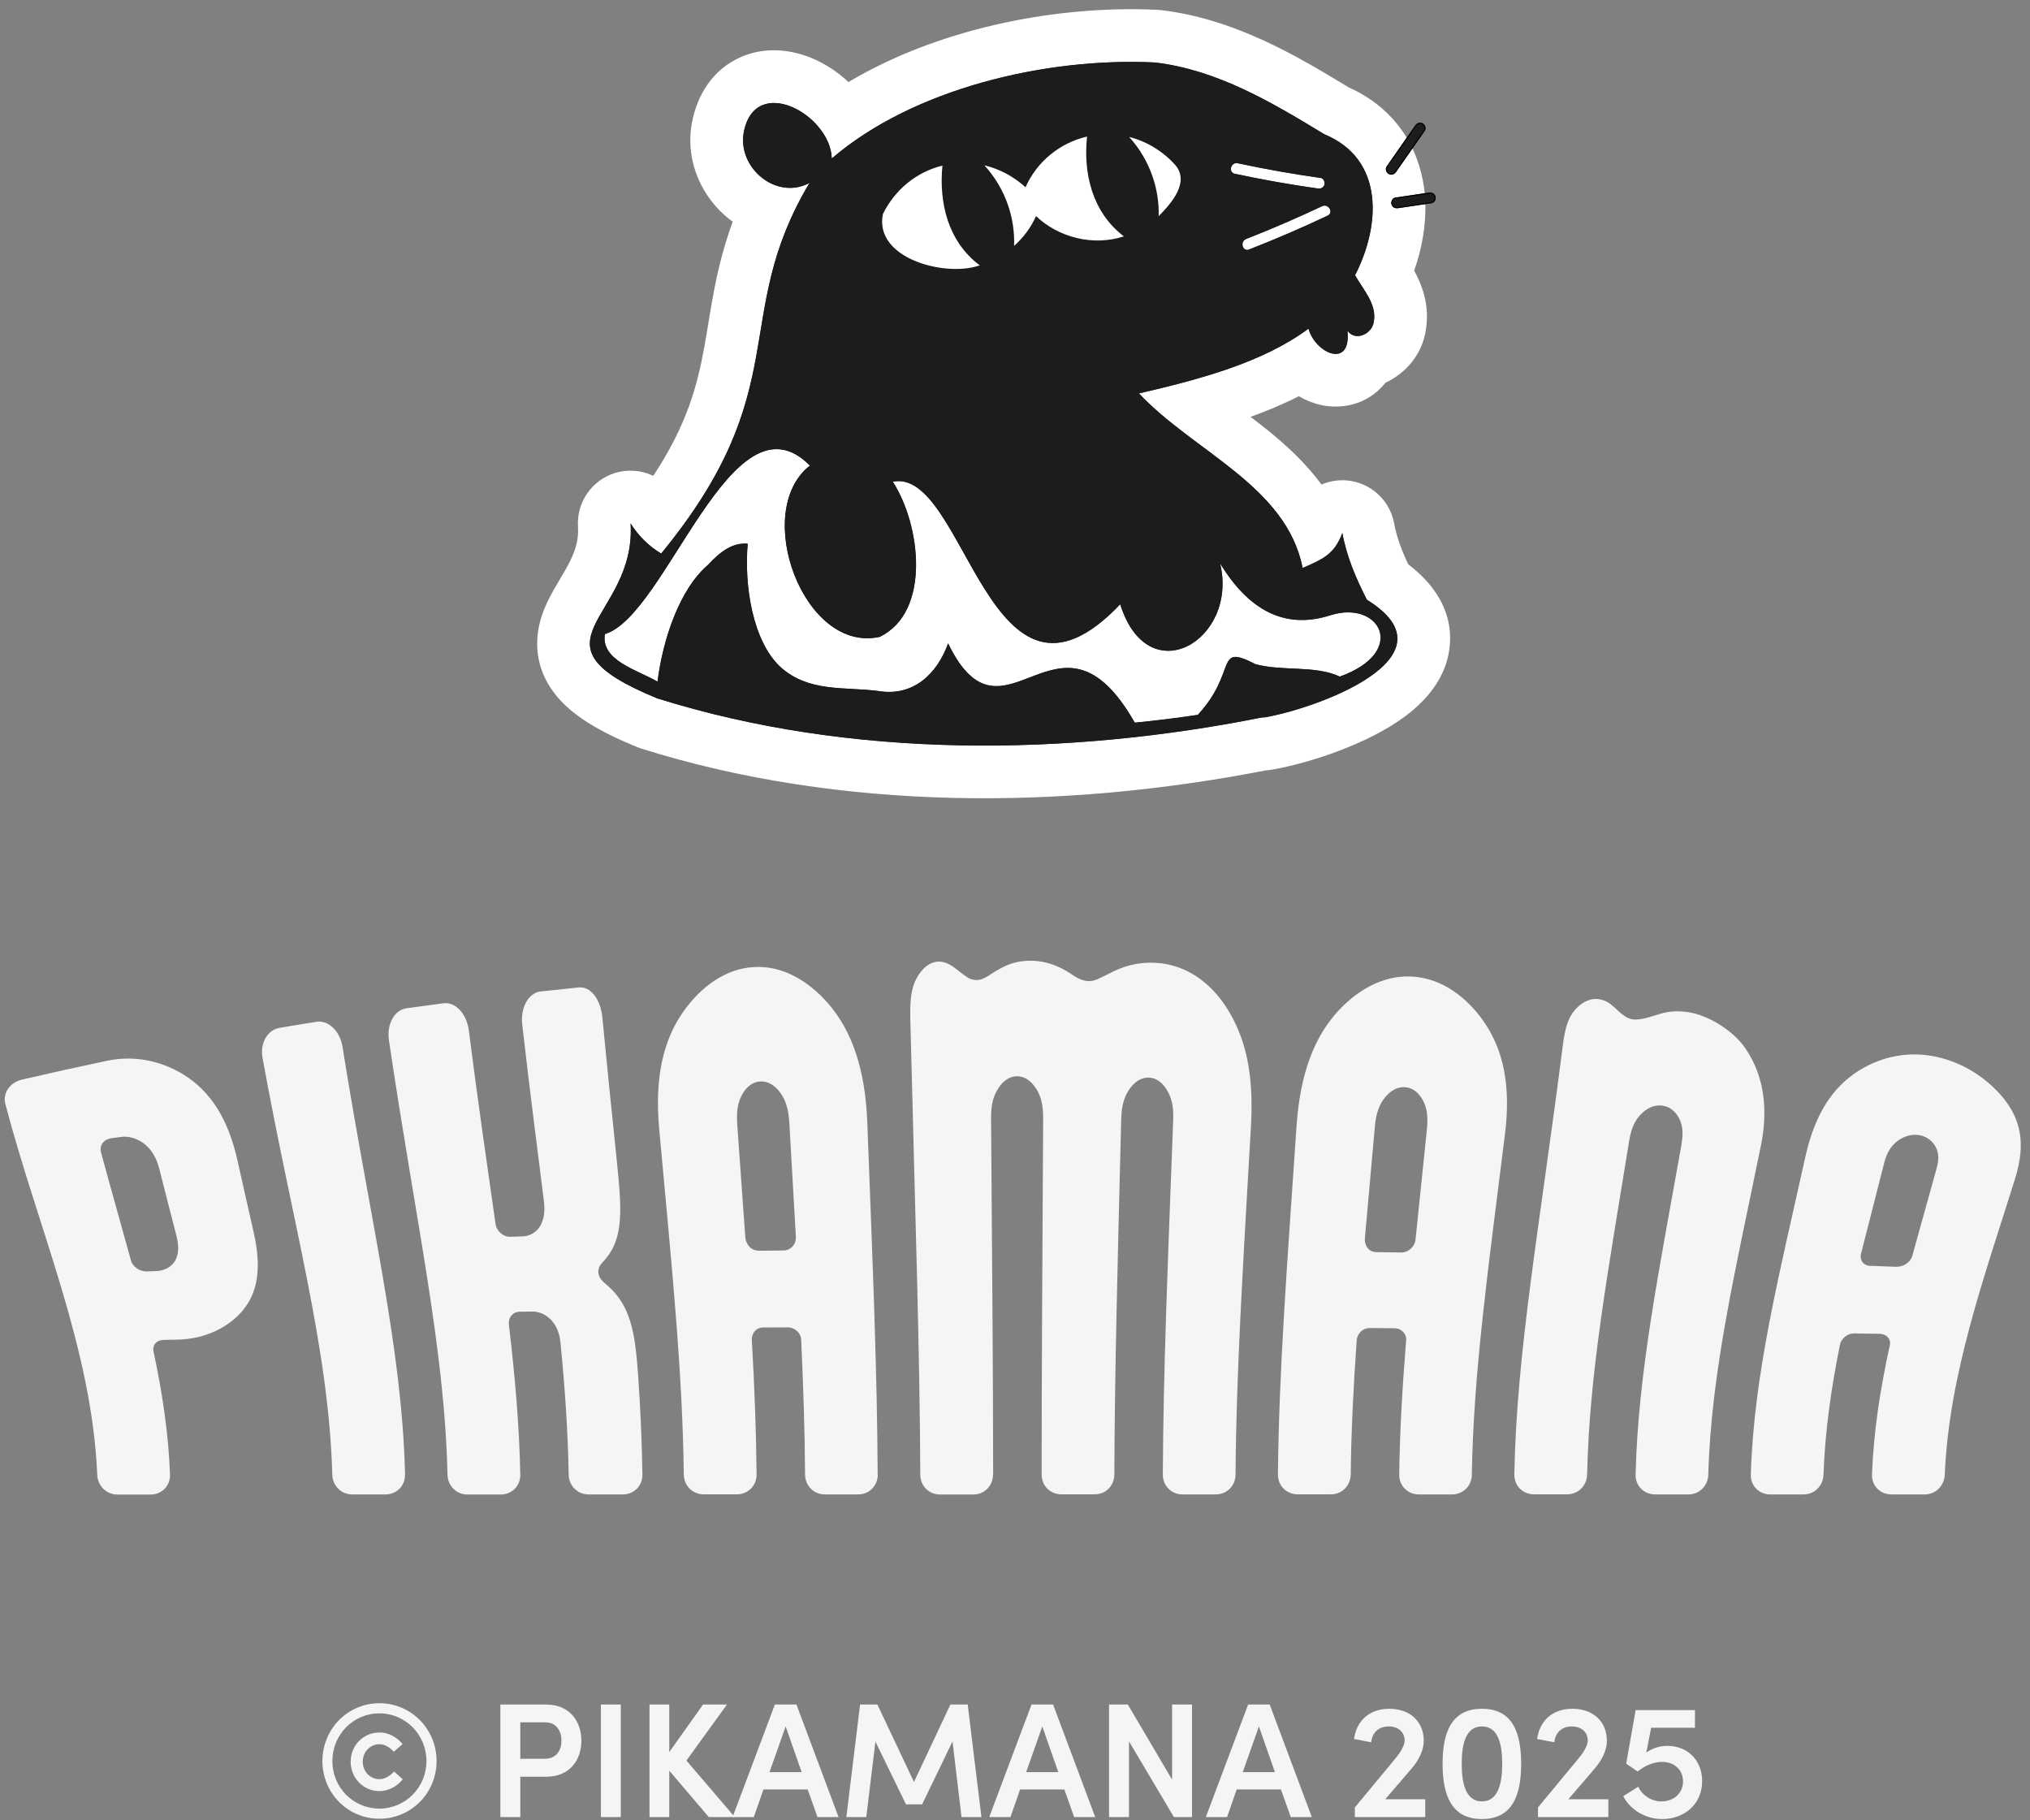
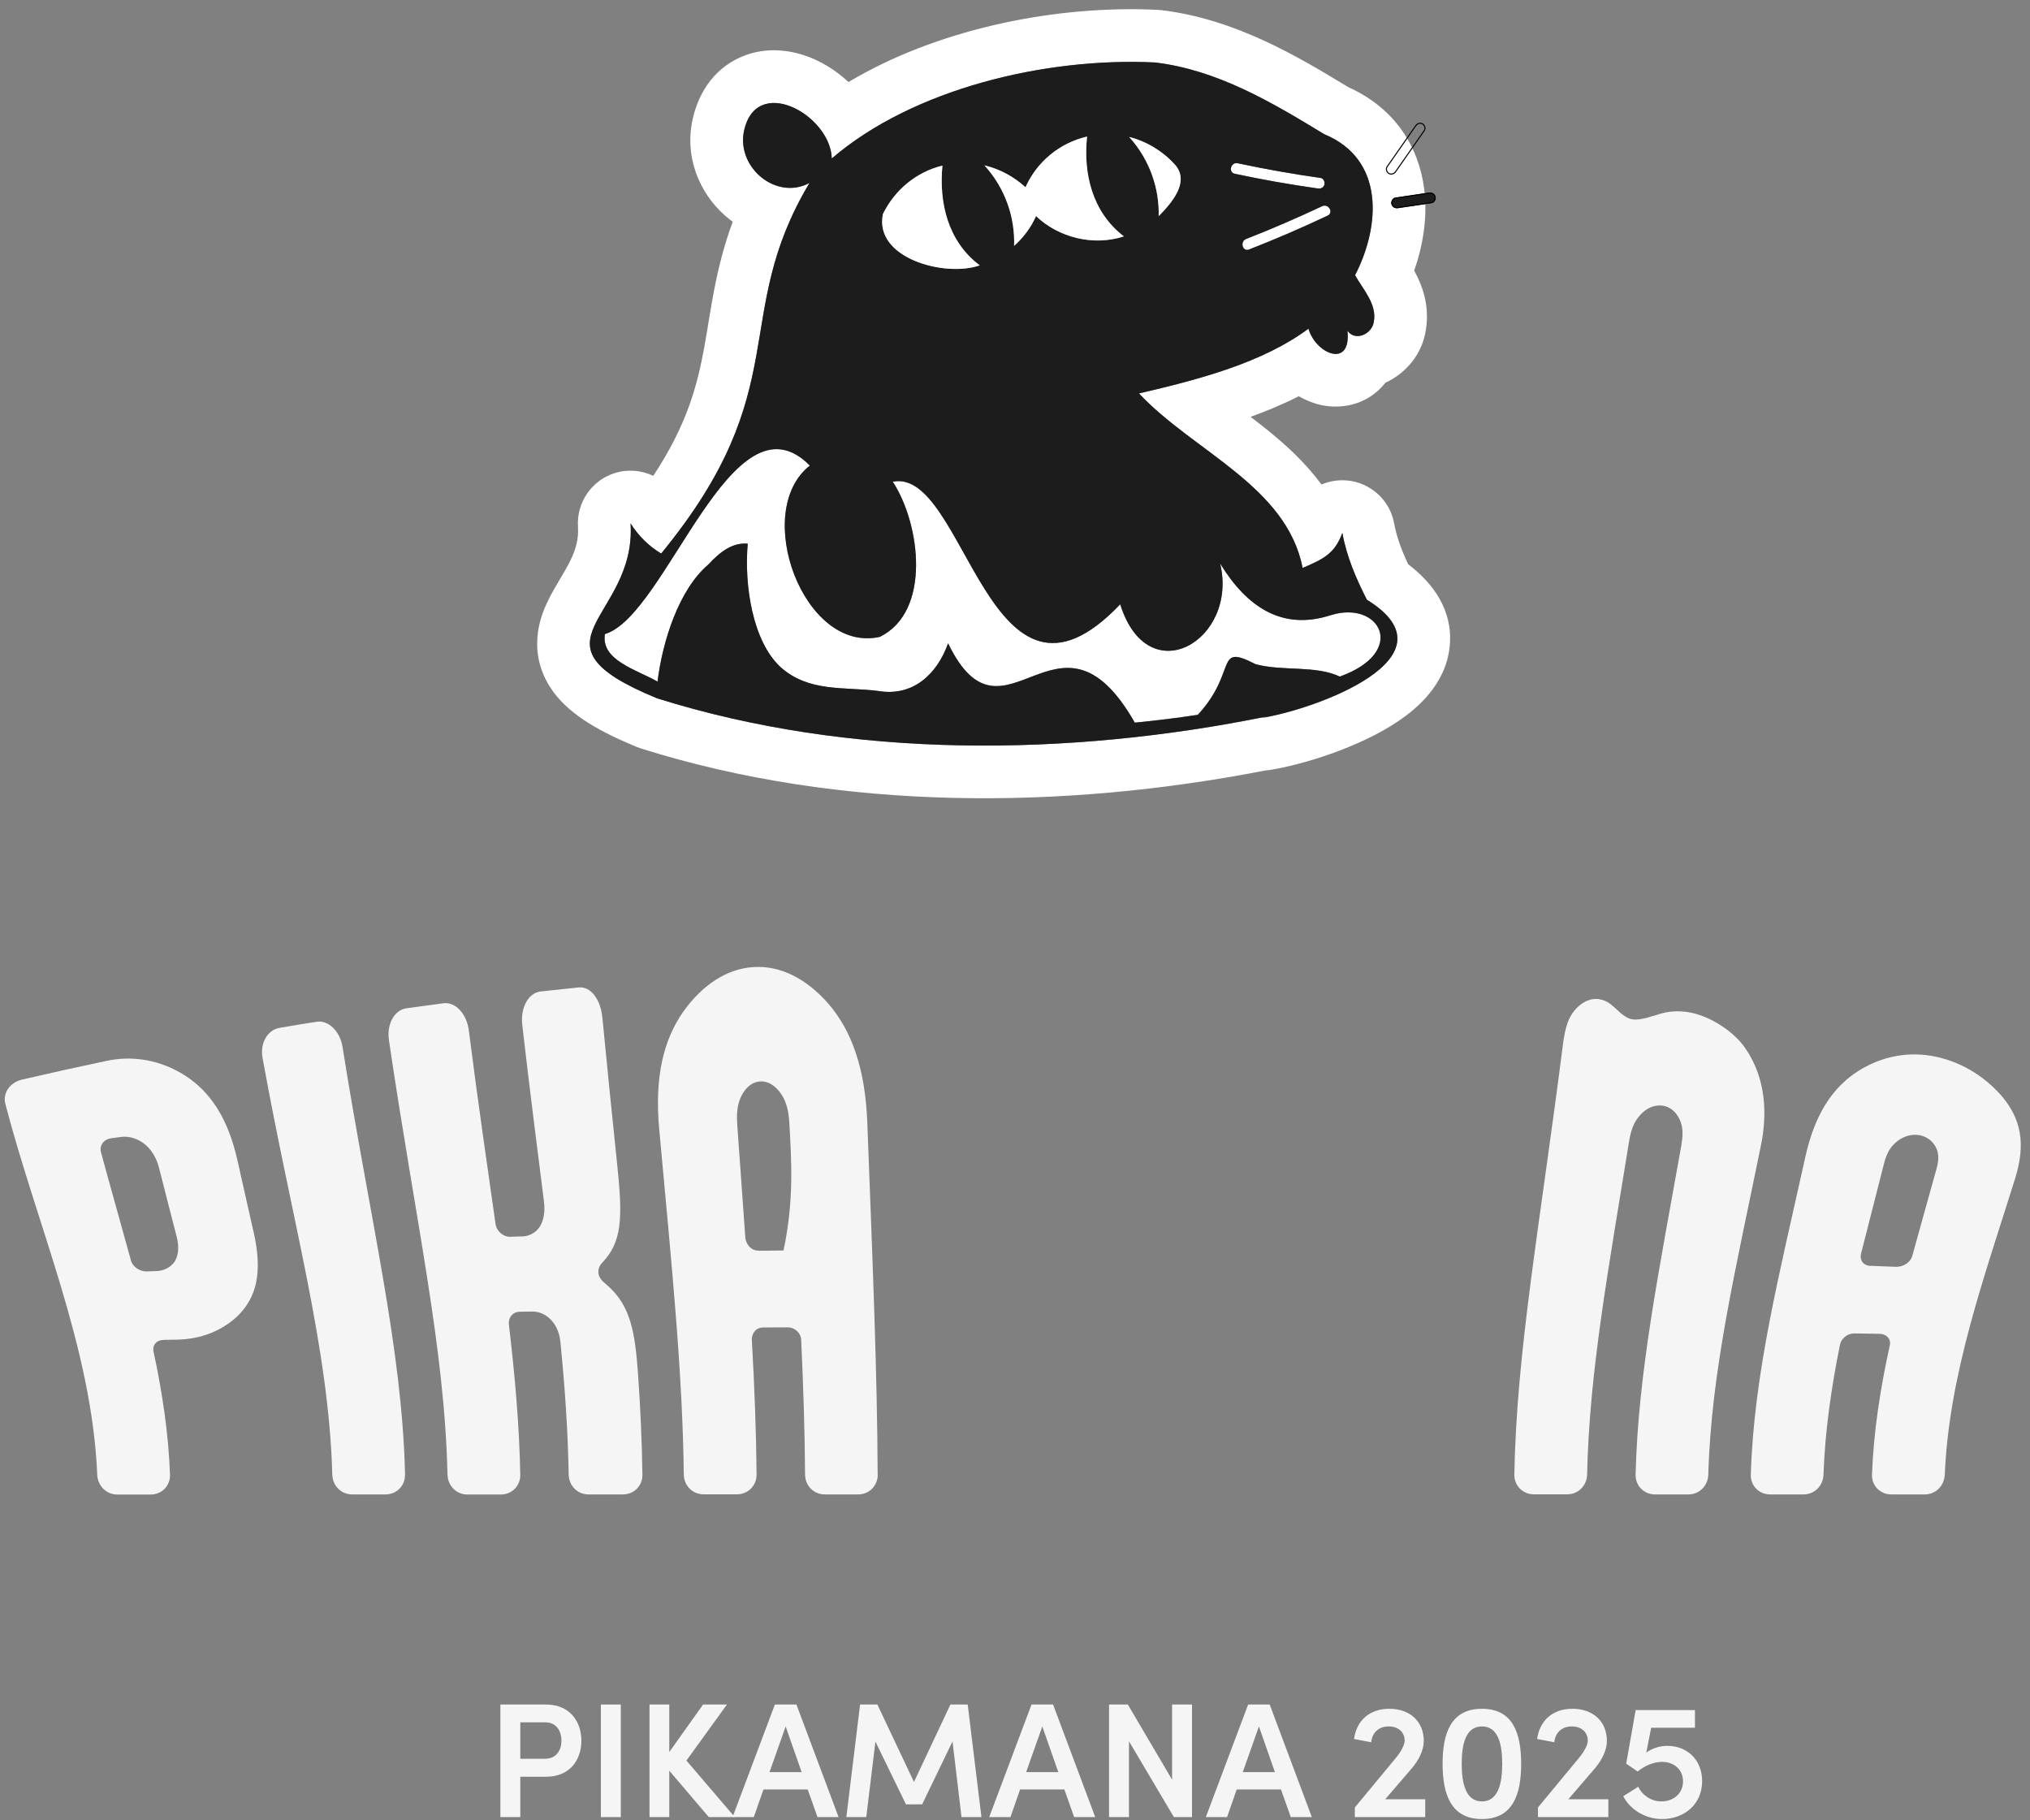
<svg xmlns="http://www.w3.org/2000/svg" width="174" height="156" viewBox="0 0 174 156" fill="none">
  <rect x="0" y="0" width="174" height="156" fill="#808080" stroke="none" />
  <path d="M142.902 149.62C144.666 149.62 145.898 150.866 145.898 152.644C145.898 154.632 144.358 155.892 142.468 155.892C141.012 155.892 139.71 155.066 139.136 153.932L140.424 153.12C140.746 153.834 141.53 154.38 142.384 154.38C143.49 154.38 144.26 153.666 144.26 152.658C144.26 151.664 143.49 150.992 142.468 150.992C141.74 150.992 140.984 151.314 140.368 151.818L139.388 151.146L140.2 146.554H145.282V148.066H141.53L141.11 150.194C141.572 149.858 142.216 149.62 142.902 149.62Z" fill="#F5F5F5" />
  <path d="M136.711 151.538L134.429 154.198H137.859V155.724H131.825V154.898L135.339 150.656C135.801 150.096 136.095 149.536 136.095 149.172C136.095 148.444 135.549 147.954 134.723 147.954C133.855 147.954 133.309 148.5 133.225 149.312L131.755 149.032C131.965 147.492 133.043 146.442 134.779 146.442C136.571 146.442 137.733 147.548 137.733 149.2C137.733 149.998 137.299 150.852 136.711 151.538Z" fill="#F5F5F5" />
  <path d="M127.025 155.892C124.365 155.892 123.651 153.764 123.651 151.16C123.651 148.542 124.365 146.442 127.025 146.442C129.685 146.442 130.385 148.542 130.385 151.16C130.385 153.764 129.685 155.892 127.025 155.892ZM127.025 154.38C128.383 154.38 128.761 152.91 128.761 151.16C128.761 149.396 128.383 147.954 127.025 147.954C125.667 147.954 125.289 149.396 125.289 151.16C125.289 152.91 125.667 154.38 127.025 154.38Z" fill="#F5F5F5" />
  <path d="M121.015 151.538L118.733 154.198H122.163V155.724H116.129V154.898L119.643 150.656C120.105 150.096 120.399 149.536 120.399 149.172C120.399 148.444 119.853 147.954 119.027 147.954C118.159 147.954 117.613 148.5 117.529 149.312L116.059 149.032C116.269 147.492 117.347 146.442 119.083 146.442C120.875 146.442 122.037 147.548 122.037 149.2C122.037 149.998 121.603 150.852 121.015 151.538Z" fill="#F5F5F5" />
  <path d="M112.443 155.724H110.637L109.797 153.358H106.003L105.177 155.724H103.357L106.983 146.078H108.831L112.443 155.724ZM107.907 147.954L106.521 151.874H109.279L107.907 147.954Z" fill="#F5F5F5" />
  <path d="M100.465 152.518V146.078H102.173V155.724H100.619L96.769 149.228V155.724H95.061V146.078H96.671L100.465 152.518Z" fill="#F5F5F5" />
  <path d="M93.876 155.724H92.07L91.231 153.358H87.436L86.611 155.724H84.79L88.416 146.078H90.264L93.876 155.724ZM89.341 147.954L87.954 151.874H90.713L89.341 147.954Z" fill="#F5F5F5" />
  <path d="M82.947 146.078L84.123 155.724H82.415L81.644 149.242L79.04 154.632H77.654L75.037 149.256L74.252 155.724H72.544L73.721 146.078H75.204L78.341 152.714L81.463 146.078H82.947Z" fill="#F5F5F5" />
  <path d="M71.878 155.724H70.072L69.232 153.358H65.438L64.612 155.724H62.792L66.418 146.078H68.266L71.878 155.724ZM67.342 147.954L65.956 151.874H68.714L67.342 147.954Z" fill="#F5F5F5" />
  <path d="M58.836 150.88L62.98 155.724H60.754L57.366 151.748V155.724H55.672V146.078H57.366V150.152L60.264 146.078H62.308L58.836 150.88Z" fill="#F5F5F5" />
  <path d="M53.21 155.724H51.502V146.078H53.21V155.724Z" fill="#F5F5F5" />
  <path d="M42.889 146.078H46.795C48.923 146.078 49.833 147.632 49.833 149.172C49.833 150.74 48.923 152.266 46.795 152.266H44.597V155.724H42.889V146.078ZM44.597 150.726H46.711C47.719 150.726 48.125 149.956 48.125 149.172C48.125 148.416 47.733 147.604 46.753 147.604H44.597V150.726Z" fill="#F5F5F5" />
-   <path d="M32.521 155.864C29.791 155.864 27.635 153.652 27.635 150.922C27.635 148.192 29.791 145.966 32.521 145.966C35.251 145.966 37.421 148.192 37.421 150.922C37.421 153.652 35.251 155.864 32.521 155.864ZM32.521 154.996C34.761 154.996 36.553 153.176 36.553 150.922C36.553 148.668 34.761 146.834 32.521 146.834C30.267 146.834 28.489 148.668 28.489 150.922C28.489 153.176 30.267 154.996 32.521 154.996ZM32.535 153.498C31.135 153.498 30.057 152.364 30.057 150.978C30.057 149.592 31.135 148.472 32.535 148.472C33.263 148.472 33.977 148.836 34.509 149.466L33.753 150.124C33.417 149.746 32.969 149.48 32.535 149.48C31.709 149.48 31.093 150.152 31.093 150.978C31.093 151.804 31.709 152.476 32.535 152.476C32.969 152.476 33.417 152.21 33.781 151.818L34.523 152.49C34.019 153.106 33.277 153.498 32.535 153.498Z" fill="#F5F5F5" />
  <path d="M14.019 114.835C13.393 114.843 13.043 115.287 13.165 115.847C13.914 119.351 14.442 122.84 14.572 126.378C14.605 127.332 13.865 128.081 12.913 128.081C11.961 128.081 11.01 128.081 10.058 128.081C9.106 128.081 8.374 127.332 8.334 126.378C7.878 115.526 3.225 105.184 0.46 94.612C0.216 93.682 0.842 92.769 1.883 92.522C4.291 91.963 6.707 91.428 9.123 90.918C11.449 90.424 13.759 90.868 15.776 92.119C18.029 93.534 19.559 95.846 20.372 99.523C20.836 101.63 21.308 103.67 21.755 105.661C22.528 109.117 21.942 111.173 20.462 112.687C19.119 114.012 17.265 114.785 15.085 114.81C14.727 114.81 14.369 114.818 14.019 114.826V114.835ZM9.505 97.557C8.895 97.639 8.496 98.166 8.659 98.758C9.513 101.918 10.4 105.003 11.229 108.039C11.376 108.565 11.994 108.985 12.588 108.96C12.873 108.952 13.165 108.936 13.45 108.927C13.905 108.911 14.54 108.713 14.955 108.146C15.248 107.677 15.402 106.986 15.142 105.982C14.654 104.065 14.141 102.123 13.645 100.132C13.336 98.898 12.677 98.174 12.051 97.812C11.425 97.442 10.823 97.376 10.4 97.434C10.099 97.475 9.806 97.508 9.505 97.549V97.557Z" fill="#F5F5F5" />
  <path d="M34.712 126.368C34.737 127.331 33.996 128.071 33.045 128.071C32.093 128.071 31.141 128.071 30.19 128.071C29.238 128.071 28.506 127.331 28.482 126.368C28.181 115.492 25.057 104.796 22.503 90.653C22.275 89.411 22.918 88.267 23.967 88.086C25.017 87.905 26.066 87.732 27.115 87.568C28.164 87.395 29.149 88.391 29.36 89.723C31.752 104.722 34.46 115.5 34.72 126.368H34.712Z" fill="#F5F5F5" />
  <path d="M33.338 89.14C33.135 87.774 33.794 86.557 34.843 86.409C35.892 86.261 36.95 86.121 37.999 85.981C39.056 85.841 40.008 86.894 40.187 88.326C40.976 94.521 41.773 99.943 42.473 104.887C42.562 105.513 43.132 106.006 43.725 105.99C44.091 105.982 44.449 105.973 44.815 105.957C45.271 105.94 45.881 105.718 46.263 105.134C46.564 104.649 46.751 103.958 46.621 102.929C46.052 98.404 45.409 93.443 44.766 87.84C44.596 86.368 45.279 85.092 46.336 84.969C47.426 84.854 48.508 84.739 49.598 84.623C50.656 84.516 51.485 85.676 51.632 87.207C52.055 91.617 52.469 95.623 52.852 99.317C53.315 103.711 53.454 106.064 51.892 107.907C51.77 108.047 51.648 108.187 51.526 108.318C51.331 108.573 51.266 108.828 51.29 109.083C51.314 109.338 51.436 109.585 51.68 109.824C51.827 109.955 51.973 110.087 52.128 110.219C54.039 111.922 54.43 114.176 54.682 117.656C54.893 120.643 55.023 123.506 55.064 126.369C55.081 127.332 54.34 128.072 53.389 128.072C52.404 128.072 51.428 128.072 50.444 128.072C49.492 128.072 48.76 127.323 48.744 126.369C48.679 122.667 48.427 118.956 48.036 115.015C47.947 114.077 47.565 113.419 47.117 113C46.621 112.531 46.027 112.391 45.62 112.399C45.263 112.399 44.905 112.407 44.555 112.415C43.977 112.415 43.546 112.901 43.62 113.518C44.148 118.01 44.514 122.198 44.596 126.377C44.612 127.34 43.88 128.08 42.92 128.08C41.968 128.08 41.017 128.08 40.065 128.08C39.113 128.08 38.381 127.332 38.357 126.377C38.113 115.492 35.624 104.657 33.338 89.148V89.14Z" fill="#F5F5F5" />
-   <path d="M75.237 126.368C75.237 127.331 74.505 128.071 73.553 128.071C72.601 128.071 71.65 128.071 70.698 128.071C69.746 128.071 69.014 127.331 69.006 126.368C68.982 122.633 68.86 118.873 68.672 114.809C68.648 114.241 68.136 113.756 67.517 113.756C66.826 113.756 66.135 113.756 65.443 113.764C64.695 113.764 64.418 114.397 64.443 114.817C64.671 118.865 64.817 122.625 64.85 126.36C64.858 127.323 64.117 128.063 63.166 128.063C62.214 128.063 61.262 128.063 60.311 128.063C59.359 128.063 58.627 127.323 58.611 126.36C58.505 117.664 57.618 108.877 56.504 96.774C56.097 92.315 56.854 89.139 58.586 86.671C60.148 84.491 62.23 83.018 64.589 82.878C66.948 82.722 69.185 83.939 70.999 86.013C73.016 88.349 74.171 91.607 74.342 96.24C74.822 108.811 75.188 117.655 75.228 126.36L75.237 126.368ZM65.045 107.19C65.752 107.182 66.452 107.174 67.159 107.165C67.794 107.157 68.258 106.622 68.217 105.981C68.046 102.961 67.859 99.736 67.656 96.215C67.582 94.956 67.306 94.24 66.899 93.672C66.444 93.039 65.85 92.652 65.191 92.677C64.532 92.702 63.995 93.121 63.621 93.788C63.288 94.38 63.101 95.104 63.19 96.346C63.434 99.827 63.67 103.035 63.882 106.03C63.914 106.515 64.28 107.19 65.045 107.182V107.19Z" fill="#F5F5F5" />
-   <path d="M85.111 126.368C85.111 127.331 84.379 128.08 83.427 128.08C82.476 128.08 81.524 128.08 80.572 128.08C79.621 128.08 78.889 127.339 78.881 126.377C78.84 115.763 78.466 104.928 78.026 87.288C77.986 85.536 78.148 84.614 78.563 83.841C78.978 83.068 79.637 82.426 80.459 82.409C81.134 82.401 81.622 82.78 82.207 83.232C82.305 83.306 82.403 83.389 82.5 83.463C82.842 83.693 83.086 83.989 83.753 83.989C84.379 83.989 85.144 83.29 85.526 83.125C86.575 82.492 87.446 82.335 88.357 82.335C89.951 82.335 91.244 83.059 92.009 83.603C92.391 83.841 92.774 84.071 93.351 84.08C93.88 84.08 94.319 83.792 94.945 83.496C95.669 83.125 96.938 82.451 98.866 82.508C102.242 82.599 104.901 85.042 106.284 88.638C107.081 90.711 107.415 93.204 107.22 96.585C106.512 108.935 105.967 117.713 105.902 126.368C105.902 127.331 105.162 128.071 104.21 128.071C103.258 128.071 102.307 128.071 101.355 128.071C100.403 128.071 99.671 127.331 99.671 126.368C99.712 117.606 100.078 108.704 100.558 95.993C100.607 94.718 100.395 94.051 100.045 93.451C99.647 92.776 99.094 92.356 98.443 92.348C97.784 92.34 97.207 92.735 96.775 93.393C96.385 93.985 96.133 94.644 96.1 95.985C95.783 108.721 95.547 117.614 95.515 126.36C95.515 127.323 94.775 128.071 93.823 128.063C92.871 128.063 91.919 128.063 90.968 128.063C90.016 128.063 89.276 127.323 89.284 126.352C89.284 117.59 89.341 108.68 89.414 95.861C89.414 94.578 89.195 93.911 88.82 93.311C88.397 92.644 87.836 92.233 87.177 92.233C86.519 92.233 85.957 92.644 85.542 93.311C85.168 93.911 84.94 94.578 84.949 95.861C85.046 108.671 85.119 117.59 85.127 126.344L85.111 126.368Z" fill="#F5F5F5" />
-   <path d="M126.164 126.368C126.148 127.331 125.416 128.071 124.464 128.071C123.513 128.071 122.561 128.071 121.609 128.071C120.658 128.071 119.917 127.331 119.934 126.368C119.982 122.633 120.202 118.89 120.527 114.875C120.576 114.315 120.129 113.83 119.511 113.83C118.819 113.83 118.128 113.822 117.428 113.813C116.672 113.813 116.322 114.422 116.29 114.85C116.005 118.873 115.818 122.625 115.777 126.36C115.761 127.323 115.029 128.063 114.077 128.063C113.125 128.063 112.174 128.063 111.222 128.063C110.27 128.063 109.53 127.323 109.538 126.36C109.62 117.664 110.287 108.852 111.133 96.503C111.442 91.953 112.686 88.786 114.768 86.564C116.631 84.59 118.901 83.487 121.259 83.709C123.618 83.923 125.668 85.396 127.173 87.535C128.849 89.954 129.532 92.998 128.987 97.284C127.531 108.943 126.303 117.672 126.156 126.36L126.164 126.368ZM117.965 107.305C118.673 107.314 119.38 107.33 120.088 107.338C120.723 107.347 121.268 106.845 121.333 106.211C121.634 103.274 121.959 100.148 122.309 96.766C122.431 95.557 122.268 94.857 121.951 94.273C121.593 93.623 121.064 93.204 120.405 93.171C119.747 93.13 119.153 93.492 118.673 94.1C118.25 94.652 117.949 95.335 117.843 96.569C117.534 99.999 117.249 103.159 116.989 106.129C116.948 106.606 117.201 107.289 117.973 107.305H117.965Z" fill="#F5F5F5" />
+   <path d="M75.237 126.368C75.237 127.331 74.505 128.071 73.553 128.071C72.601 128.071 71.65 128.071 70.698 128.071C69.746 128.071 69.014 127.331 69.006 126.368C68.982 122.633 68.86 118.873 68.672 114.809C68.648 114.241 68.136 113.756 67.517 113.756C66.826 113.756 66.135 113.756 65.443 113.764C64.695 113.764 64.418 114.397 64.443 114.817C64.671 118.865 64.817 122.625 64.85 126.36C64.858 127.323 64.117 128.063 63.166 128.063C62.214 128.063 61.262 128.063 60.311 128.063C59.359 128.063 58.627 127.323 58.611 126.36C58.505 117.664 57.618 108.877 56.504 96.774C56.097 92.315 56.854 89.139 58.586 86.671C60.148 84.491 62.23 83.018 64.589 82.878C66.948 82.722 69.185 83.939 70.999 86.013C73.016 88.349 74.171 91.607 74.342 96.24C74.822 108.811 75.188 117.655 75.228 126.36L75.237 126.368ZM65.045 107.19C65.752 107.182 66.452 107.174 67.159 107.165C68.046 102.961 67.859 99.736 67.656 96.215C67.582 94.956 67.306 94.24 66.899 93.672C66.444 93.039 65.85 92.652 65.191 92.677C64.532 92.702 63.995 93.121 63.621 93.788C63.288 94.38 63.101 95.104 63.19 96.346C63.434 99.827 63.67 103.035 63.882 106.03C63.914 106.515 64.28 107.19 65.045 107.182V107.19Z" fill="#F5F5F5" />
  <path d="M144.124 98.066C144.319 96.98 144.189 96.347 143.904 95.804C143.579 95.203 143.075 94.808 142.416 94.743C141.757 94.685 141.139 94.973 140.626 95.516C140.171 96.001 139.837 96.61 139.65 97.729C137.844 108.902 136.226 117.615 136.039 126.36C136.014 127.323 135.282 128.063 134.33 128.063C133.379 128.063 132.427 128.063 131.475 128.063C130.524 128.063 129.784 127.323 129.8 126.36C129.995 115.763 131.972 105.142 133.964 89.534C134.16 87.988 134.452 87.198 134.965 86.589C135.477 85.972 136.218 85.52 137.031 85.626C137.747 85.725 138.137 86.112 138.658 86.589C138.747 86.671 138.829 86.746 138.918 86.828C139.227 87.066 139.536 87.305 139.959 87.362C140.675 87.453 141.651 87.066 142.416 86.852C143.172 86.638 143.961 86.63 144.677 86.737C146.686 87.05 148.703 88.531 149.566 89.79C151.453 92.488 151.453 95.647 150.94 98.149C148.785 108.754 146.67 117.499 146.426 126.369C146.401 127.323 145.669 128.072 144.718 128.072C143.766 128.072 142.814 128.072 141.863 128.072C140.911 128.072 140.171 127.331 140.195 126.369C140.407 117.631 142.196 108.951 144.132 98.066H144.124Z" fill="#F5F5F5" />
  <path d="M166.696 126.369C166.656 127.324 165.923 128.072 164.972 128.072C164.02 128.072 163.068 128.072 162.117 128.072C161.165 128.072 160.425 127.332 160.457 126.369C160.596 122.65 161.173 118.973 161.987 115.279C162.1 114.76 161.71 114.316 161.084 114.308C160.384 114.3 159.685 114.283 158.985 114.275C158.229 114.258 157.797 114.826 157.716 115.221C156.96 118.965 156.431 122.642 156.301 126.369C156.268 127.332 155.536 128.072 154.585 128.072C153.633 128.072 152.681 128.072 151.729 128.072C150.778 128.072 150.038 127.332 150.07 126.369C150.33 117.698 152.527 109.166 154.739 99.169C155.552 95.484 157.082 93.163 159.335 91.748C161.352 90.498 163.662 90.062 165.989 90.572C168.315 91.082 170.267 92.39 171.65 94.019C173.171 95.87 173.683 97.927 172.724 101.004C170.104 109.388 167.062 117.714 166.696 126.369ZM160.36 108.483C161.076 108.508 161.791 108.54 162.499 108.565C163.142 108.59 163.76 108.17 163.906 107.644C164.581 105.175 165.297 102.674 165.997 100.132C166.249 99.219 166.143 98.692 165.883 98.231C165.582 97.721 165.086 97.359 164.427 97.269C163.768 97.187 163.125 97.401 162.588 97.828C162.109 98.215 161.743 98.717 161.499 99.671C160.832 102.337 160.148 104.92 159.514 107.454C159.408 107.866 159.587 108.458 160.36 108.491V108.483Z" fill="#F5F5F5" />
-   <path fill-rule="evenodd" clip-rule="evenodd" d="M71.28 13.594C78.234 7.613 89.602 4.894 99.001 5.353C104.367 5.991 109.044 8.788 113.508 11.501C118.689 13.638 118.336 19.334 116.149 23.586C116.837 24.822 118.04 26.064 117.755 27.58C117.609 28.626 116.171 29.298 115.494 28.341C115.852 31.608 112.781 30.35 112.154 28.168C108.227 31.094 102.733 32.532 97.625 33.718C102.341 38.73 110.263 41.634 111.656 48.672C113.436 47.911 114.398 47.458 115.058 45.673C115.444 47.766 116.244 49.59 117.162 51.397C125.173 56.337 112.641 60.824 108.121 61.529C108.283 61.484 108.445 61.445 108.602 61.4C91.583 64.852 72.953 65.07 56.32 59.845C44.532 55 54.569 53.064 54.048 44.851C54.731 45.942 55.643 46.826 56.672 47.436C68.298 33.276 62.513 27.189 69.383 15.681C66.558 17.185 63.218 14.422 63.744 11.367C64.695 6.265 71.168 9.806 71.297 13.571L71.28 13.594ZM69.417 39.9C62.737 33.153 57.148 52.767 51.849 54.34C51.486 56.594 54.585 57.394 56.359 58.412C56.795 54.916 58.194 50.535 60.695 48.398C61.797 47.201 62.837 46.49 64.091 46.591C63.777 50.2 64.516 54.932 66.882 57.148C69.316 59.352 72.343 58.838 75.291 59.218C78.262 59.716 80.321 57.769 81.266 55.134C86.067 65.042 90.704 50.401 97.267 61.931C99.147 61.747 100.954 61.523 102.671 61.26C106.134 57.506 104.065 55.095 107.617 56.919C109.894 57.545 112.753 56.997 114.84 57.982C120.714 55.878 118.292 51.408 114.073 52.717C109.928 54.065 106.89 52.051 104.585 48.297C106.151 54.865 98.408 59.431 96.019 51.788C84.774 63.604 82.777 40 76.522 41.282C78.911 44.941 79.828 52.42 75.414 54.58C68.88 56.04 64.404 43.827 69.417 39.9ZM113.799 18.478C114.342 18.22 113.866 17.415 113.324 17.672C111.186 18.679 109.016 19.619 106.811 20.481C106.258 20.699 106.498 21.6 107.063 21.381C109.34 20.492 111.589 19.524 113.799 18.478ZM106.09 13.991C105.502 13.868 105.256 14.768 105.844 14.892C108.193 15.395 110.565 15.815 112.943 16.15C113.201 16.19 113.447 16.089 113.519 15.826C113.581 15.608 113.447 15.283 113.195 15.25C110.812 14.914 108.445 14.494 106.09 13.991Z" fill="#1C1C1C" />
  <path d="M98.262 0.806L99.222 0.842L99.534 0.869C105.892 1.624 111.29 4.869 115.586 7.48C119.57 9.262 121.61 12.594 122.071 16.174C122.383 18.599 121.972 21.034 121.215 23.2C121.242 23.247 121.27 23.295 121.296 23.344C121.842 24.363 122.559 26.077 122.226 28.201L122.228 28.203C121.916 30.446 120.4 32.047 118.755 32.794C118.746 32.806 118.739 32.819 118.73 32.83C117.111 34.841 114.778 35.056 113.209 34.705C112.513 34.55 111.883 34.281 111.326 33.955C109.989 34.638 108.595 35.218 107.191 35.723C107.717 36.124 108.242 36.529 108.737 36.932C110.267 38.177 111.905 39.669 113.273 41.525C113.941 41.237 114.684 41.109 115.446 41.174C117.471 41.349 119.13 42.855 119.499 44.854C119.713 46.011 120.117 47.112 120.701 48.357C122.756 49.919 124.592 52.248 124.255 55.439C123.911 58.696 121.402 60.754 119.874 61.789C116.463 64.101 111.507 65.571 108.817 65.991C108.695 66.01 108.573 66.022 108.451 66.031C91.177 69.391 72.164 69.556 54.966 64.153C54.843 64.114 54.722 64.071 54.603 64.022C51.624 62.798 48.957 61.379 47.42 59.279C46.523 58.052 46.032 56.631 46.042 55.106C46.052 53.706 46.484 52.535 46.854 51.728C47.216 50.938 47.684 50.161 48.003 49.623C48.366 49.012 48.653 48.521 48.901 48.009C49.36 47.059 49.608 46.185 49.541 45.136C49.411 43.073 50.698 41.185 52.665 40.552C53.794 40.189 54.982 40.294 55.996 40.779C58.908 36.365 59.775 32.995 60.368 29.75C60.928 26.695 61.285 23.134 62.805 18.999C62.705 18.928 62.606 18.856 62.511 18.781C60.293 17.033 58.708 14.003 59.293 10.601L59.304 10.539C59.735 8.226 61.023 5.98 63.489 4.896C65.738 3.906 67.989 4.33 69.54 4.965C70.712 5.445 71.801 6.163 72.727 7.032C80.277 2.527 89.996 0.577 98.262 0.806ZM99.001 5.353C89.602 4.894 78.234 7.613 71.28 13.594L71.297 13.571C71.168 9.806 64.695 6.265 63.744 11.367C63.218 14.422 66.558 17.185 69.383 15.681C62.513 27.189 68.298 33.276 56.672 47.436C55.643 46.826 54.731 45.942 54.048 44.851C54.569 53.064 44.532 55 56.32 59.845C72.953 65.07 91.583 64.852 108.602 61.4C108.445 61.445 108.283 61.484 108.121 61.529C112.641 60.824 125.173 56.337 117.162 51.397C116.244 49.59 115.444 47.766 115.058 45.673C114.398 47.458 113.436 47.911 111.656 48.672C110.263 41.634 102.341 38.73 97.625 33.718C102.733 32.532 108.227 31.094 112.154 28.168C112.781 30.35 115.852 31.608 115.494 28.341C116.171 29.298 117.609 28.626 117.755 27.58C118.04 26.064 116.837 24.822 116.149 23.586C118.336 19.334 118.689 13.638 113.508 11.501C109.044 8.788 104.367 5.991 99.001 5.353ZM51.849 54.34C57.148 52.767 62.737 33.153 69.417 39.9C64.404 43.827 68.88 56.04 75.414 54.58C79.828 52.42 78.911 44.941 76.522 41.282C82.777 40 84.774 63.604 96.019 51.788C98.408 59.431 106.151 54.865 104.585 48.297C106.89 52.051 109.928 54.065 114.073 52.717C118.292 51.408 120.714 55.878 114.84 57.982C112.753 56.997 109.894 57.545 107.617 56.919C104.065 55.095 106.134 57.506 102.671 61.26C100.954 61.523 99.147 61.747 97.267 61.931C90.704 50.401 86.067 65.042 81.266 55.134C80.321 57.769 78.262 59.716 75.291 59.218C72.343 58.838 69.316 59.352 66.882 57.148C64.516 54.932 63.777 50.2 64.091 46.591C62.837 46.49 61.797 47.201 60.695 48.398C58.194 50.535 56.795 54.916 56.359 58.412C54.585 57.394 51.486 56.594 51.849 54.34ZM113.324 17.672C113.866 17.415 114.342 18.22 113.799 18.478C111.589 19.524 109.34 20.492 107.063 21.381C106.498 21.6 106.258 20.699 106.811 20.481C109.016 19.619 111.186 18.679 113.324 17.672ZM106.09 13.991C108.445 14.494 110.812 14.914 113.195 15.25C113.447 15.283 113.581 15.608 113.519 15.826C113.447 16.089 113.201 16.19 112.943 16.15C110.565 15.815 108.193 15.395 105.844 14.892C105.256 14.768 105.502 13.868 106.09 13.991Z" fill="white" />
  <path d="M117.162 51.397C116.244 49.59 115.444 47.766 115.058 45.673C114.398 47.458 113.436 47.911 111.656 48.672C110.263 41.634 102.341 38.73 97.625 33.718C102.733 32.532 108.227 31.094 112.154 28.168C112.781 30.35 115.852 31.608 115.494 28.341C116.171 29.298 117.609 28.626 117.755 27.58C118.04 26.064 116.837 24.822 116.149 23.586C118.336 19.334 118.689 13.638 113.508 11.501C109.044 8.788 104.367 5.991 99.001 5.353C89.602 4.894 78.234 7.613 71.28 13.594L71.297 13.571C71.168 9.806 64.695 6.265 63.744 11.367C63.218 14.422 66.558 17.185 69.383 15.681C62.513 27.189 68.298 33.276 56.672 47.436C55.643 46.826 54.731 45.942 54.048 44.851C54.569 53.064 44.532 55 56.32 59.845C72.953 65.07 91.583 64.852 108.602 61.4C108.445 61.445 108.283 61.484 108.121 61.529C112.641 60.824 125.173 56.337 117.162 51.397ZM113.799 18.478C111.589 19.524 109.34 20.492 107.063 21.381C106.498 21.6 106.258 20.699 106.811 20.481C109.016 19.619 111.186 18.679 113.324 17.672C113.866 17.415 114.342 18.22 113.799 18.478ZM106.09 13.991C108.445 14.494 110.812 14.914 113.195 15.25C113.447 15.283 113.581 15.608 113.519 15.826C113.447 16.089 113.201 16.19 112.943 16.15C110.565 15.815 108.193 15.395 105.844 14.892C105.256 14.768 105.502 13.868 106.09 13.991ZM100.724 14.125C102.022 15.608 100.383 17.443 99.315 18.523C99.382 16.262 98.61 13.75 96.786 11.736C98.302 12.122 99.673 12.961 100.724 14.125ZM87.901 16.05C88.858 13.885 90.811 12.251 93.177 11.703C92.842 14.836 93.603 18.176 96.333 20.257C93.703 21.119 90.721 20.352 88.802 18.517C88.377 19.496 87.711 20.369 86.922 21.074C87.012 18.774 86.24 16.206 84.377 14.17C85.692 14.483 86.906 15.138 87.901 16.05ZM75.683 18.332C76.684 16.302 78.508 14.746 80.779 14.192C80.477 17.331 81.222 20.677 83.98 22.741C81.014 23.787 74.872 22.137 75.683 18.332ZM114.84 57.982C112.753 56.997 109.894 57.545 107.617 56.919C104.065 55.095 106.134 57.506 102.671 61.26C100.954 61.523 99.147 61.747 97.267 61.931C90.704 50.401 86.067 65.042 81.266 55.134C80.321 57.769 78.262 59.716 75.291 59.218C72.343 58.838 69.316 59.352 66.882 57.148C64.516 54.932 63.777 50.2 64.091 46.591C62.837 46.49 61.797 47.201 60.695 48.398C60.762 48.392 60.627 48.404 60.695 48.398C58.194 50.535 56.795 54.916 56.359 58.412C54.585 57.394 51.486 56.594 51.849 54.34C57.148 52.767 62.737 33.153 69.417 39.9C64.404 43.827 68.88 56.04 75.414 54.58C79.828 52.42 78.911 44.941 76.522 41.282C82.777 40 84.774 63.604 96.019 51.788C98.408 59.431 106.151 54.865 104.585 48.297C106.89 52.051 109.928 54.065 114.073 52.717C118.292 51.408 120.714 55.878 114.84 57.982Z" fill="#1C1C1C" />
  <path fill-rule="evenodd" clip-rule="evenodd" d="M80.779 14.192C78.508 14.746 76.684 16.302 75.683 18.332C74.872 22.137 81.014 23.787 83.98 22.741C81.222 20.677 80.477 17.331 80.779 14.192Z" fill="white" />
  <path fill-rule="evenodd" clip-rule="evenodd" d="M93.177 11.703C90.811 12.251 88.858 13.885 87.901 16.05C86.906 15.138 85.692 14.483 84.377 14.17C86.24 16.206 87.012 18.774 86.922 21.074C87.711 20.369 88.377 19.496 88.802 18.517C90.721 20.352 93.703 21.119 96.333 20.257C93.603 18.176 92.842 14.836 93.177 11.703Z" fill="white" />
  <path fill-rule="evenodd" clip-rule="evenodd" d="M99.315 18.523C100.383 17.443 102.022 15.608 100.724 14.125C99.673 12.961 98.302 12.122 96.786 11.736C98.61 13.75 99.382 16.262 99.315 18.523Z" fill="white" />
-   <path d="M119.662 14.736C120.479 13.561 121.302 12.392 122.118 11.217C122.264 11.01 122.158 10.697 121.951 10.579C121.716 10.445 121.458 10.54 121.313 10.747C120.496 11.922 119.674 13.091 118.857 14.266C118.711 14.473 118.818 14.786 119.025 14.904C119.26 15.038 119.517 14.943 119.662 14.736Z" fill="#1C1C1C" />
  <path d="M119.847 17.835C120.804 17.695 121.76 17.556 122.717 17.41C122.958 17.377 123.114 17.058 123.042 16.834C122.958 16.571 122.728 16.47 122.465 16.509C121.509 16.649 120.552 16.789 119.595 16.935C119.355 16.968 119.198 17.287 119.271 17.511C119.355 17.774 119.584 17.875 119.847 17.835Z" fill="#1C1C1C" />
  <path d="M122.465 16.509C122.728 16.47 122.958 16.571 123.042 16.834C123.114 17.058 122.958 17.377 122.717 17.41C121.76 17.556 120.804 17.695 119.847 17.835C119.584 17.875 119.355 17.774 119.271 17.511C119.207 17.315 119.319 17.047 119.509 16.96L119.595 16.935C120.552 16.789 121.509 16.649 122.465 16.509ZM122.479 16.599C121.522 16.739 120.565 16.878 119.609 17.024C119.526 17.035 119.446 17.099 119.395 17.195C119.357 17.266 119.339 17.346 119.344 17.416L119.357 17.483C119.392 17.593 119.455 17.665 119.534 17.706C119.614 17.748 119.717 17.764 119.834 17.746C120.791 17.607 121.747 17.466 122.704 17.32C122.787 17.309 122.866 17.246 122.917 17.151C122.956 17.079 122.973 17 122.968 16.929L122.956 16.861C122.92 16.751 122.857 16.679 122.779 16.638C122.699 16.596 122.596 16.581 122.479 16.599ZM121.313 10.747C121.458 10.54 121.716 10.445 121.951 10.579C122.158 10.697 122.264 11.01 122.118 11.217L119.662 14.736L119.603 14.808C119.475 14.941 119.293 15.003 119.114 14.944L119.025 14.904C118.843 14.801 118.74 14.548 118.814 14.348L118.857 14.266C119.674 13.091 120.496 11.922 121.313 10.747ZM121.906 10.657C121.72 10.552 121.512 10.621 121.387 10.799L121.386 10.798L118.931 14.318C118.878 14.394 118.867 14.494 118.895 14.593C118.924 14.692 118.989 14.78 119.069 14.825C119.254 14.931 119.463 14.862 119.588 14.684C119.997 14.096 120.407 13.511 120.817 12.925C121.227 12.339 121.636 11.753 122.044 11.165L122.077 11.104C122.101 11.039 122.101 10.964 122.08 10.89C122.051 10.79 121.986 10.703 121.906 10.657Z" fill="black" />
</svg>